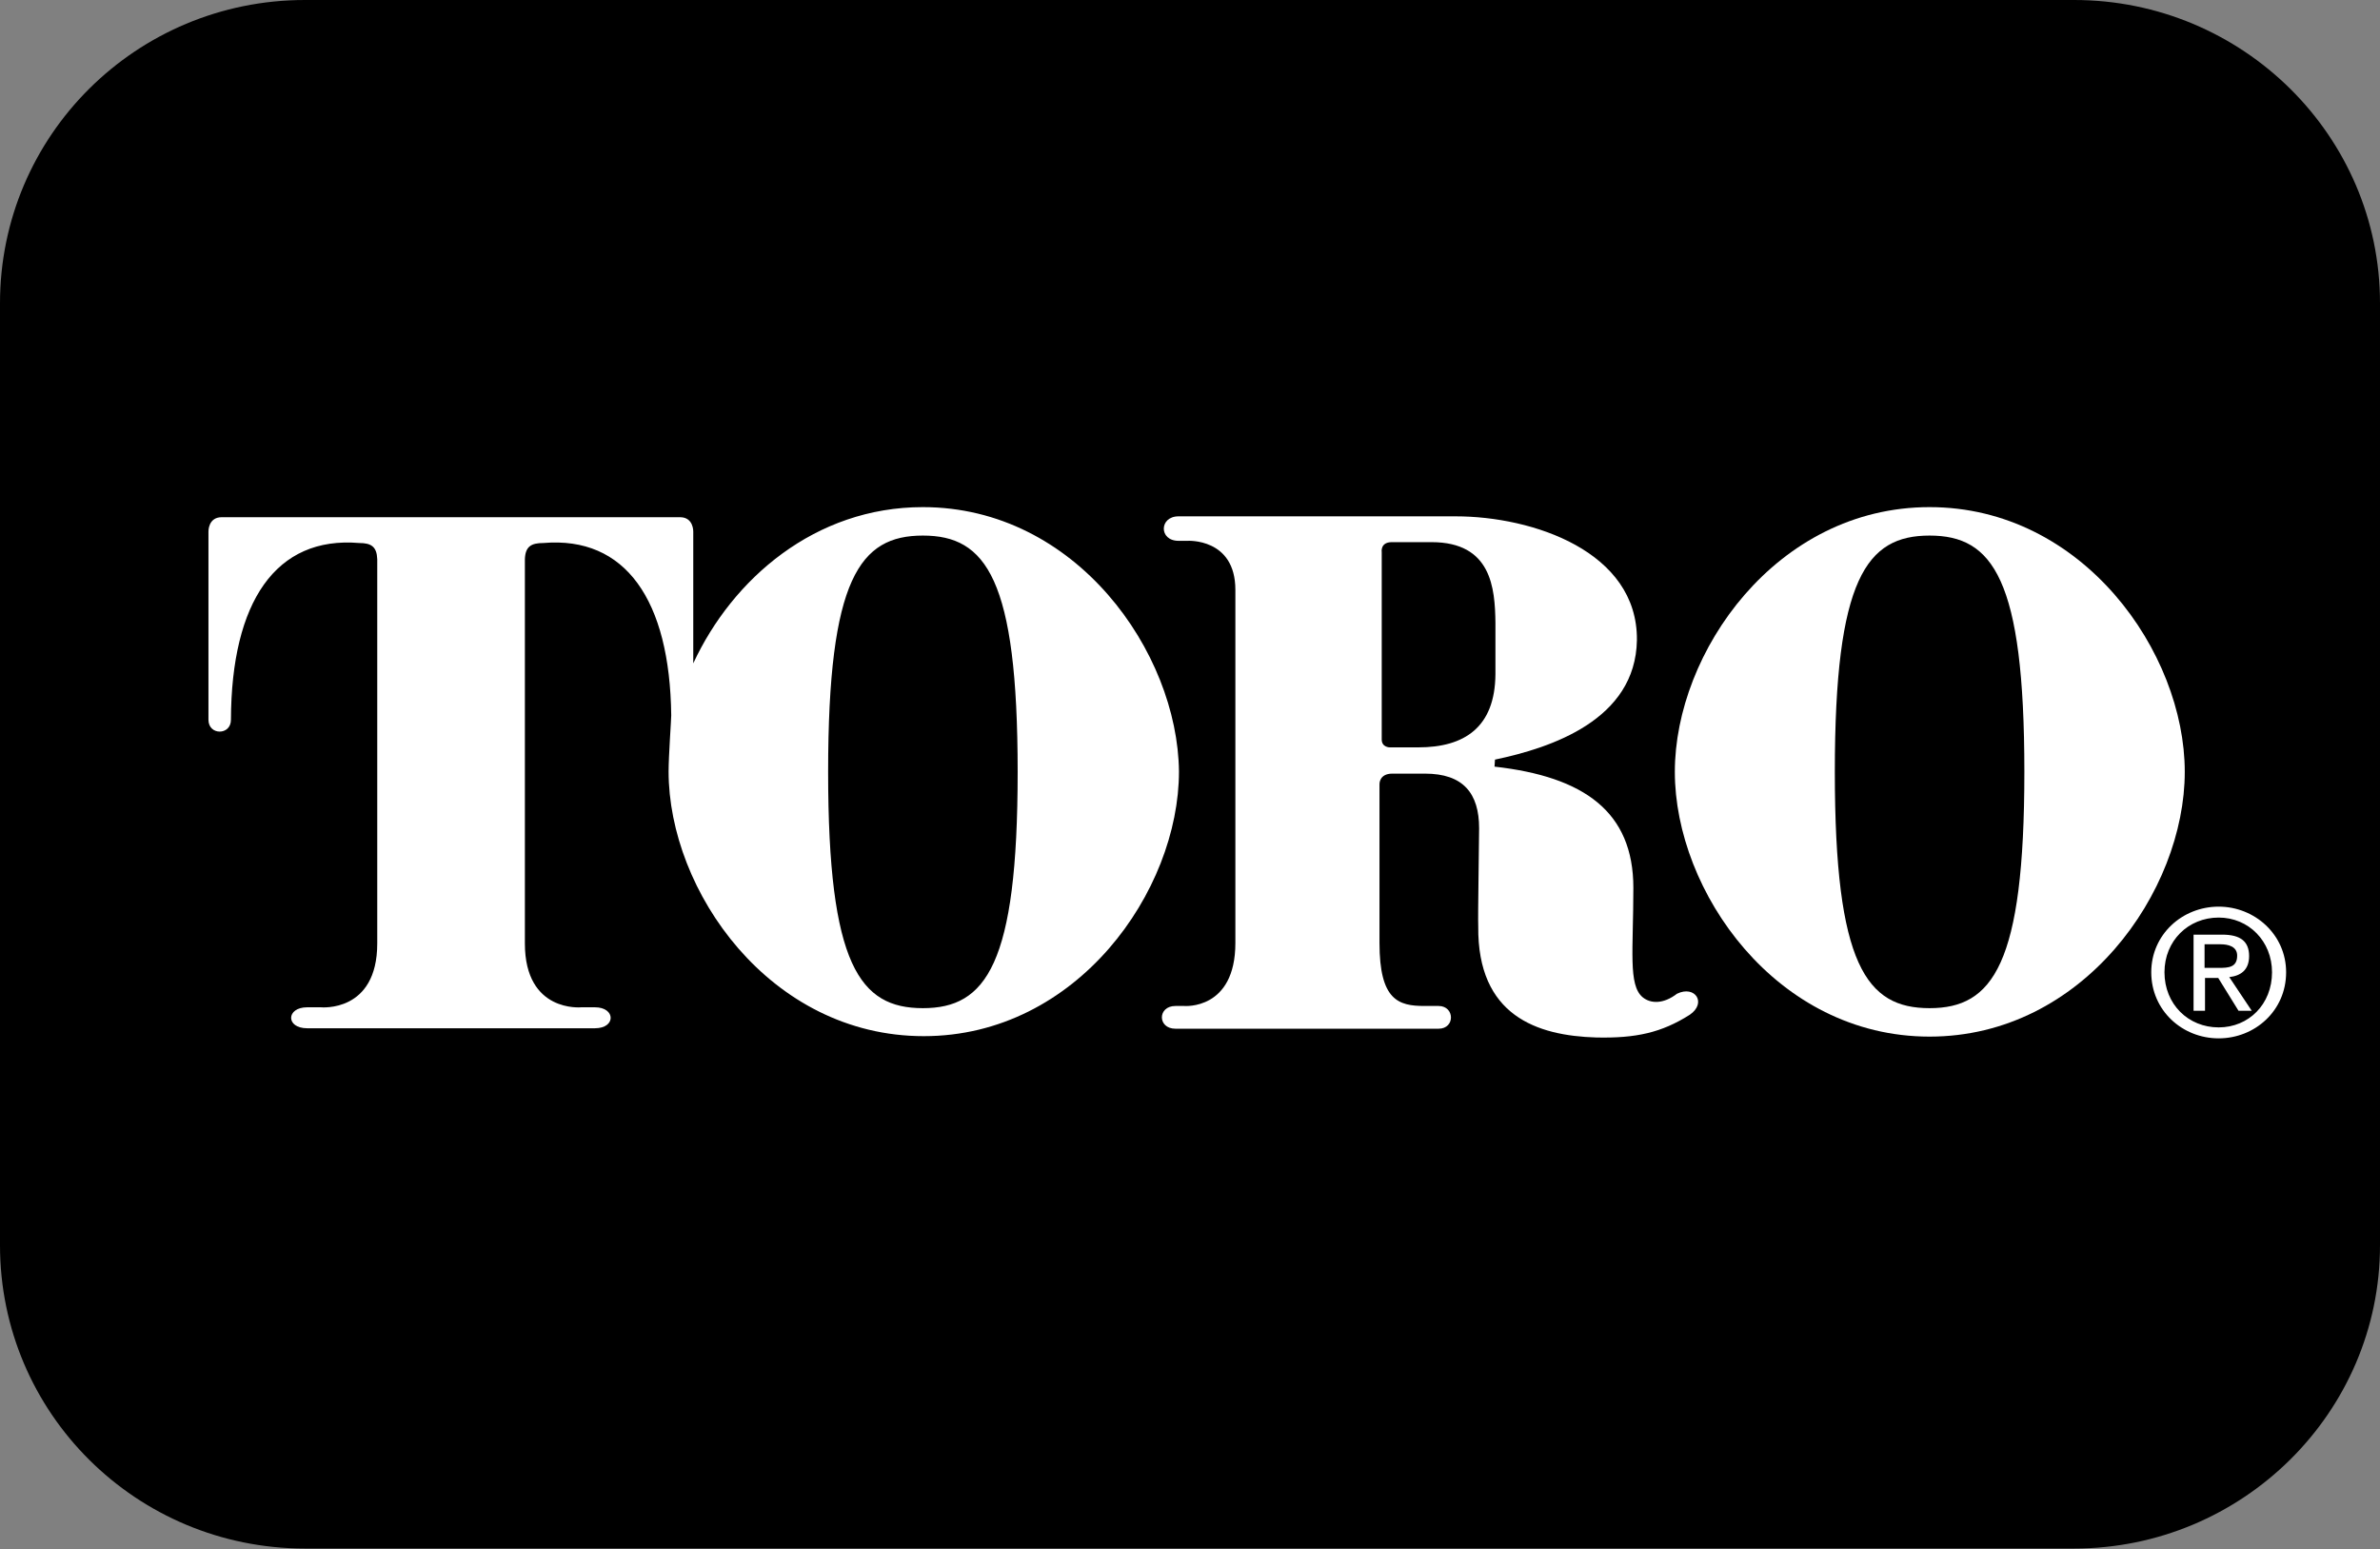
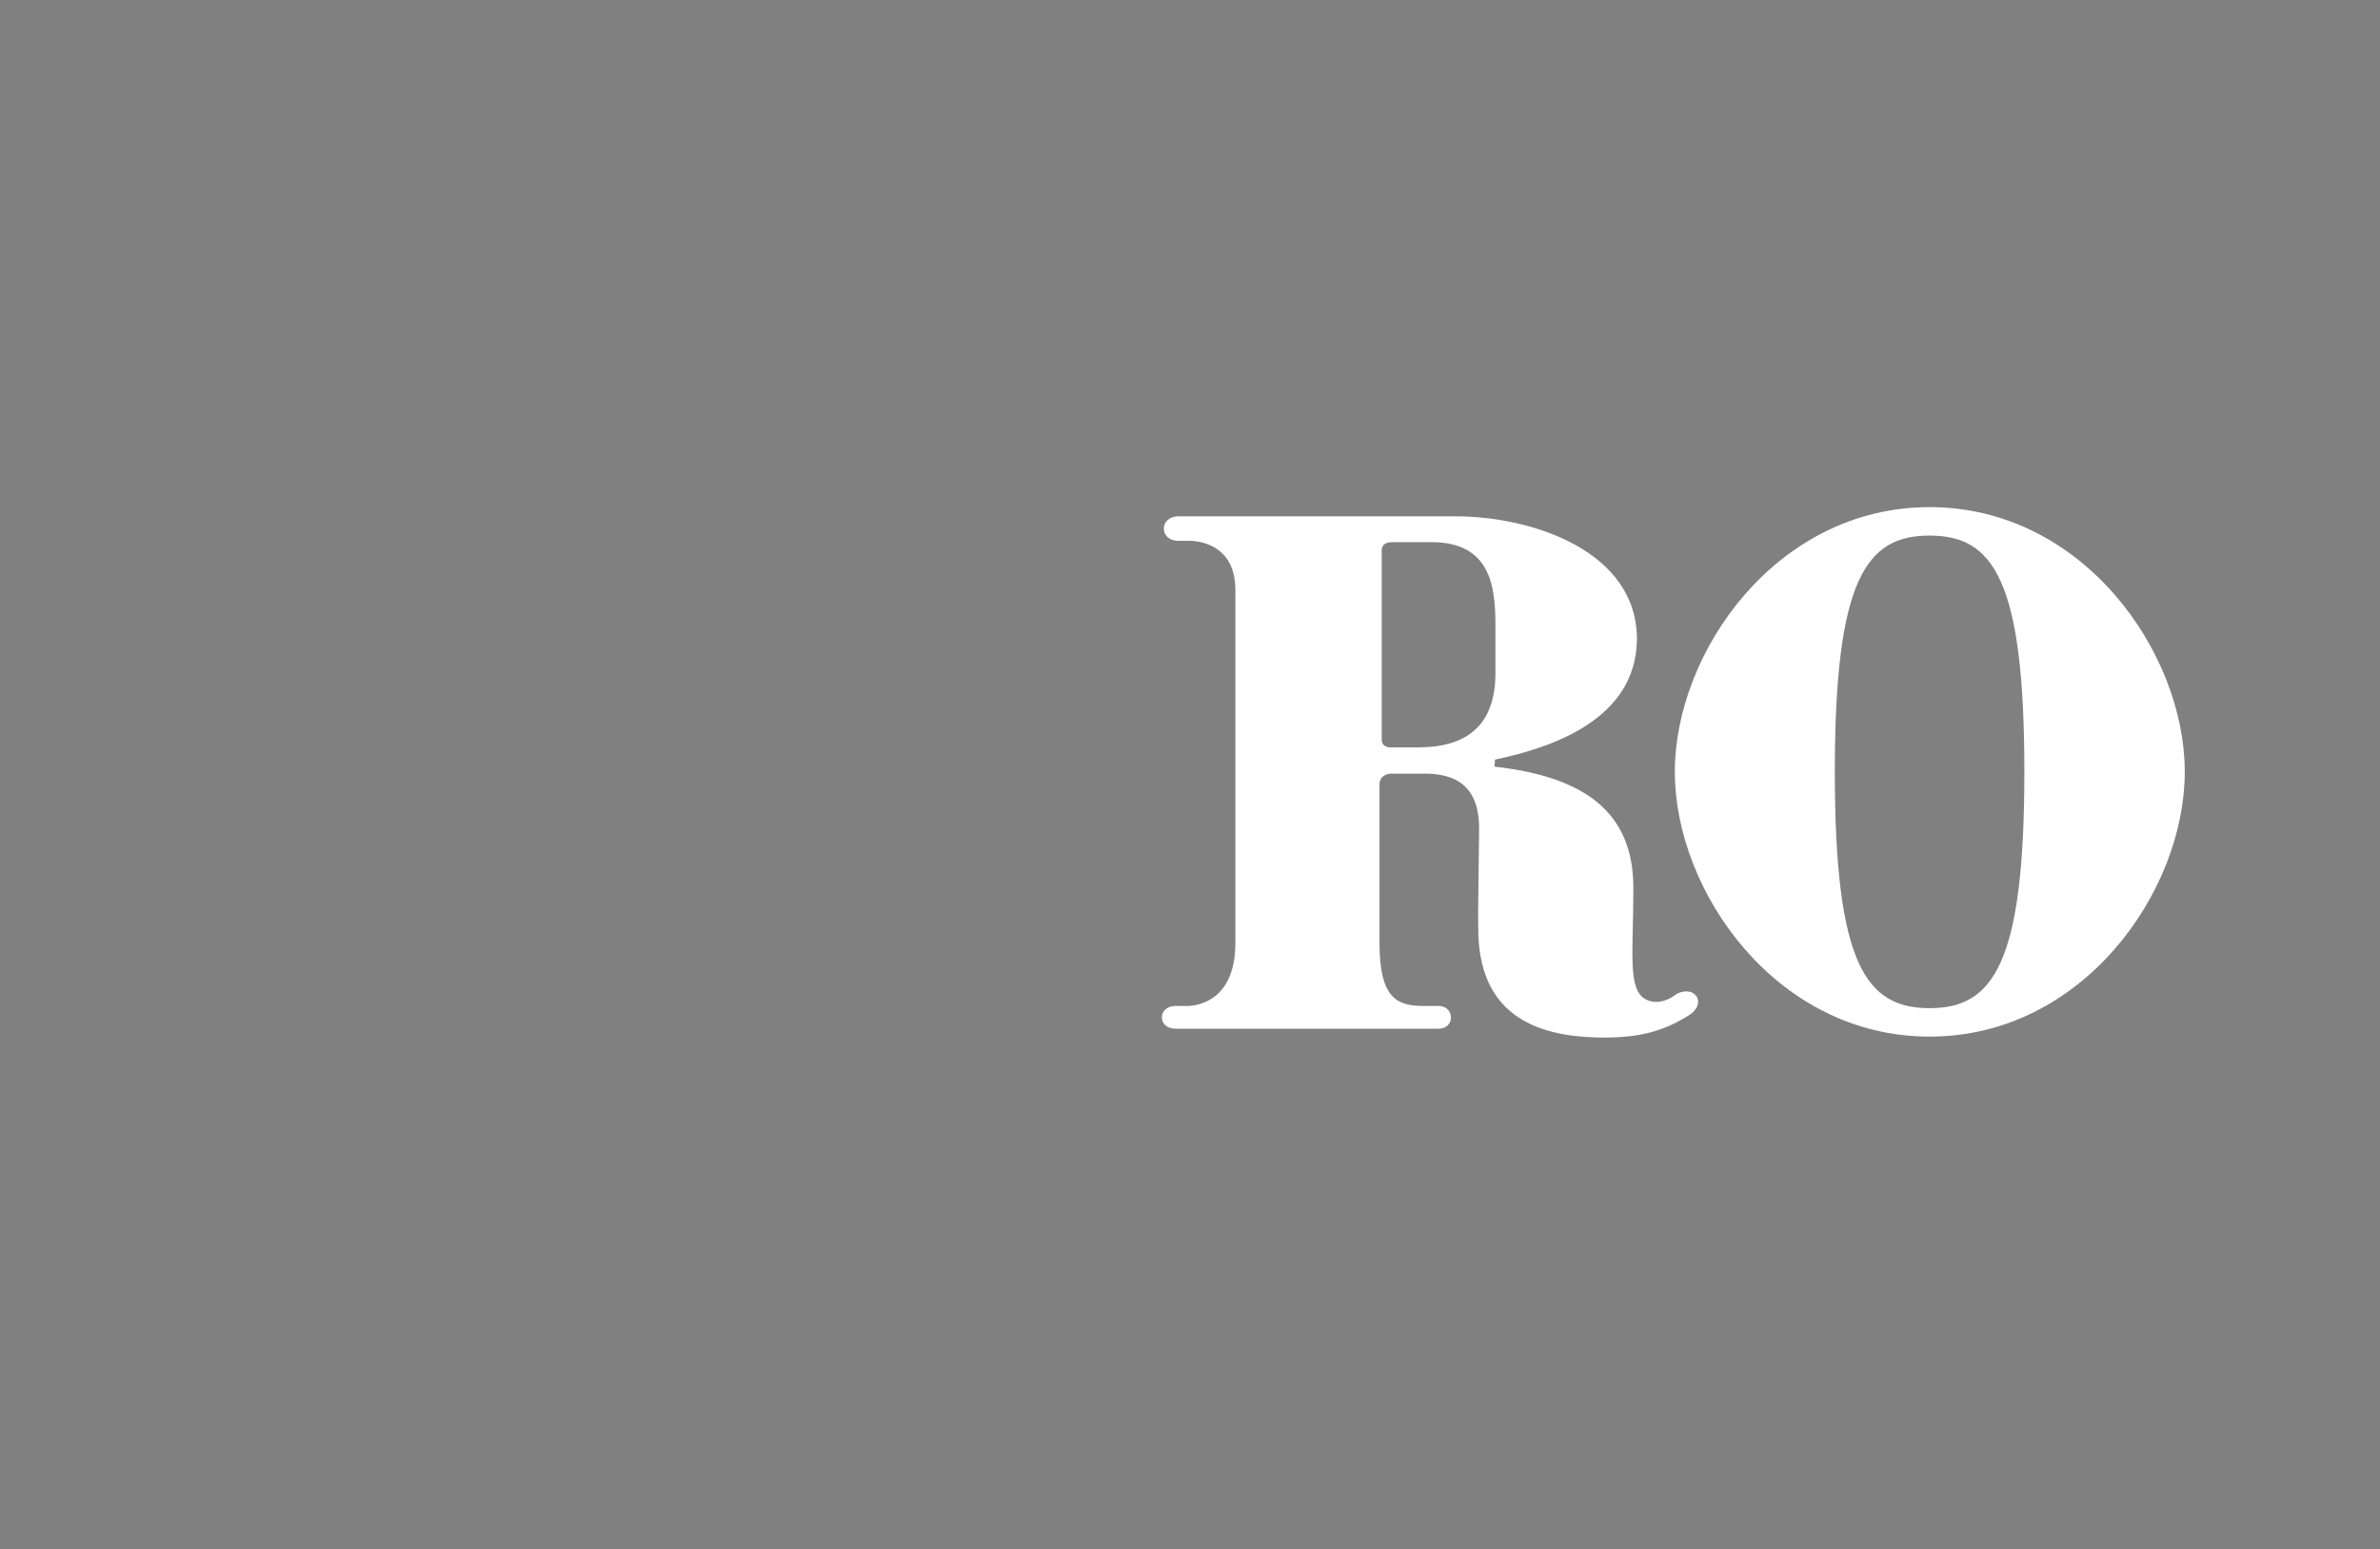
<svg xmlns="http://www.w3.org/2000/svg" width="63" height="41" viewBox="0 0 63 41" fill="none">
  <rect x="0" y="0" width="63" height="41" fill="#808080" stroke="none" />
  <g clip-path="url(#clip0_3717_3705)">
-     <path d="M8.073 0H54.903C59.36 0 63 3.59 63 8.026V32.962C63 37.386 59.36 40.988 54.903 40.988H8.073C3.605 40.988 0 37.398 0 32.962V8.026C0 3.59 3.605 0 8.073 0Z" fill="black" />
    <path d="M44.391 26.303C44.03 26.581 43.691 26.569 43.481 26.395C43.096 26.071 43.236 25.156 43.236 23.5C43.236 21.485 41.93 20.558 39.561 20.292L39.573 20.106C41.066 19.794 43.295 19.052 43.33 16.944C43.353 14.593 40.565 13.667 38.535 13.667H31.196C30.683 13.667 30.671 14.315 31.196 14.315H31.43C31.43 14.315 32.701 14.234 32.701 15.613V24.959C32.701 26.743 31.348 26.627 31.348 26.627H31.115C30.636 26.627 30.636 27.229 31.115 27.229H38.08C38.523 27.229 38.511 26.627 38.08 26.627H37.706C37.018 26.627 36.516 26.476 36.516 24.959V20.755C36.516 20.755 36.505 20.477 36.855 20.477H37.718C38.733 20.477 39.153 20.998 39.153 21.925C39.153 22.342 39.118 24.218 39.13 24.519C39.106 26.882 40.681 27.415 42.256 27.461C43.306 27.484 43.983 27.333 44.73 26.859C45.185 26.546 44.87 26.071 44.391 26.303ZM37.543 19.782H36.785C36.785 19.782 36.575 19.782 36.575 19.573V14.617C36.575 14.617 36.528 14.35 36.843 14.35H37.893C39.48 14.35 39.573 15.566 39.585 16.481V17.848C39.573 19.249 38.768 19.782 37.543 19.782Z" fill="white" />
-     <path d="M58.73 23.998C57.762 23.998 56.945 24.739 56.945 25.735C56.945 26.743 57.762 27.484 58.73 27.484C59.687 27.484 60.515 26.754 60.515 25.735C60.515 24.739 59.687 23.998 58.73 23.998ZM58.73 27.194C57.925 27.194 57.295 26.581 57.295 25.735C57.295 24.901 57.925 24.287 58.73 24.287C59.524 24.287 60.142 24.913 60.142 25.735C60.142 26.581 59.524 27.194 58.73 27.194Z" fill="white" />
-     <path d="M59.01 25.863C59.313 25.828 59.535 25.677 59.535 25.306C59.535 24.913 59.301 24.739 58.823 24.739H58.065V26.754H58.368V25.886H58.718L59.255 26.754H59.605L59.01 25.863ZM58.356 25.619V24.994H58.776C58.986 24.994 59.219 25.052 59.219 25.295C59.219 25.608 58.986 25.619 58.73 25.619H58.356Z" fill="white" />
    <path d="M51.077 13.423C47.017 13.423 44.334 17.268 44.334 20.43C44.334 23.592 47.017 27.438 51.077 27.438C55.137 27.438 57.832 23.592 57.832 20.43C57.832 17.268 55.137 13.423 51.077 13.423ZM51.077 26.685C49.409 26.685 48.569 25.55 48.569 20.43C48.569 15.311 49.409 14.176 51.077 14.176C52.746 14.176 53.586 15.311 53.586 20.43C53.586 25.538 52.746 26.685 51.077 26.685Z" fill="white" />
-     <path d="M24.429 13.423C21.571 13.423 19.389 15.323 18.351 17.558V14.072C18.351 14.072 18.363 13.69 18.001 13.69H5.868C5.506 13.69 5.518 14.072 5.518 14.072V19.052C5.518 19.469 6.113 19.469 6.113 19.052C6.124 15.925 7.303 14.188 9.508 14.373C9.823 14.373 9.974 14.466 9.986 14.802V24.971C9.986 26.812 8.493 26.662 8.493 26.662H8.131C7.571 26.662 7.559 27.217 8.131 27.217H15.749C16.309 27.217 16.298 26.662 15.749 26.662H15.388C15.388 26.662 13.894 26.812 13.894 24.971V14.802C13.906 14.466 14.058 14.373 14.384 14.373C16.554 14.188 17.733 15.879 17.768 18.936C17.768 19.041 17.698 20.025 17.698 20.419C17.698 23.581 20.381 27.426 24.453 27.426C28.513 27.426 31.208 23.581 31.208 20.419C31.173 17.268 28.489 13.423 24.429 13.423ZM24.429 26.685C22.761 26.685 21.921 25.55 21.921 20.43C21.921 15.311 22.761 14.176 24.429 14.176C26.098 14.176 26.938 15.311 26.938 20.43C26.938 25.538 26.098 26.685 24.429 26.685Z" fill="white" />
  </g>
  <defs>
    <clipPath id="clip0_3717_3705">
      <rect width="63" height="41" fill="white" />
    </clipPath>
  </defs>
</svg>